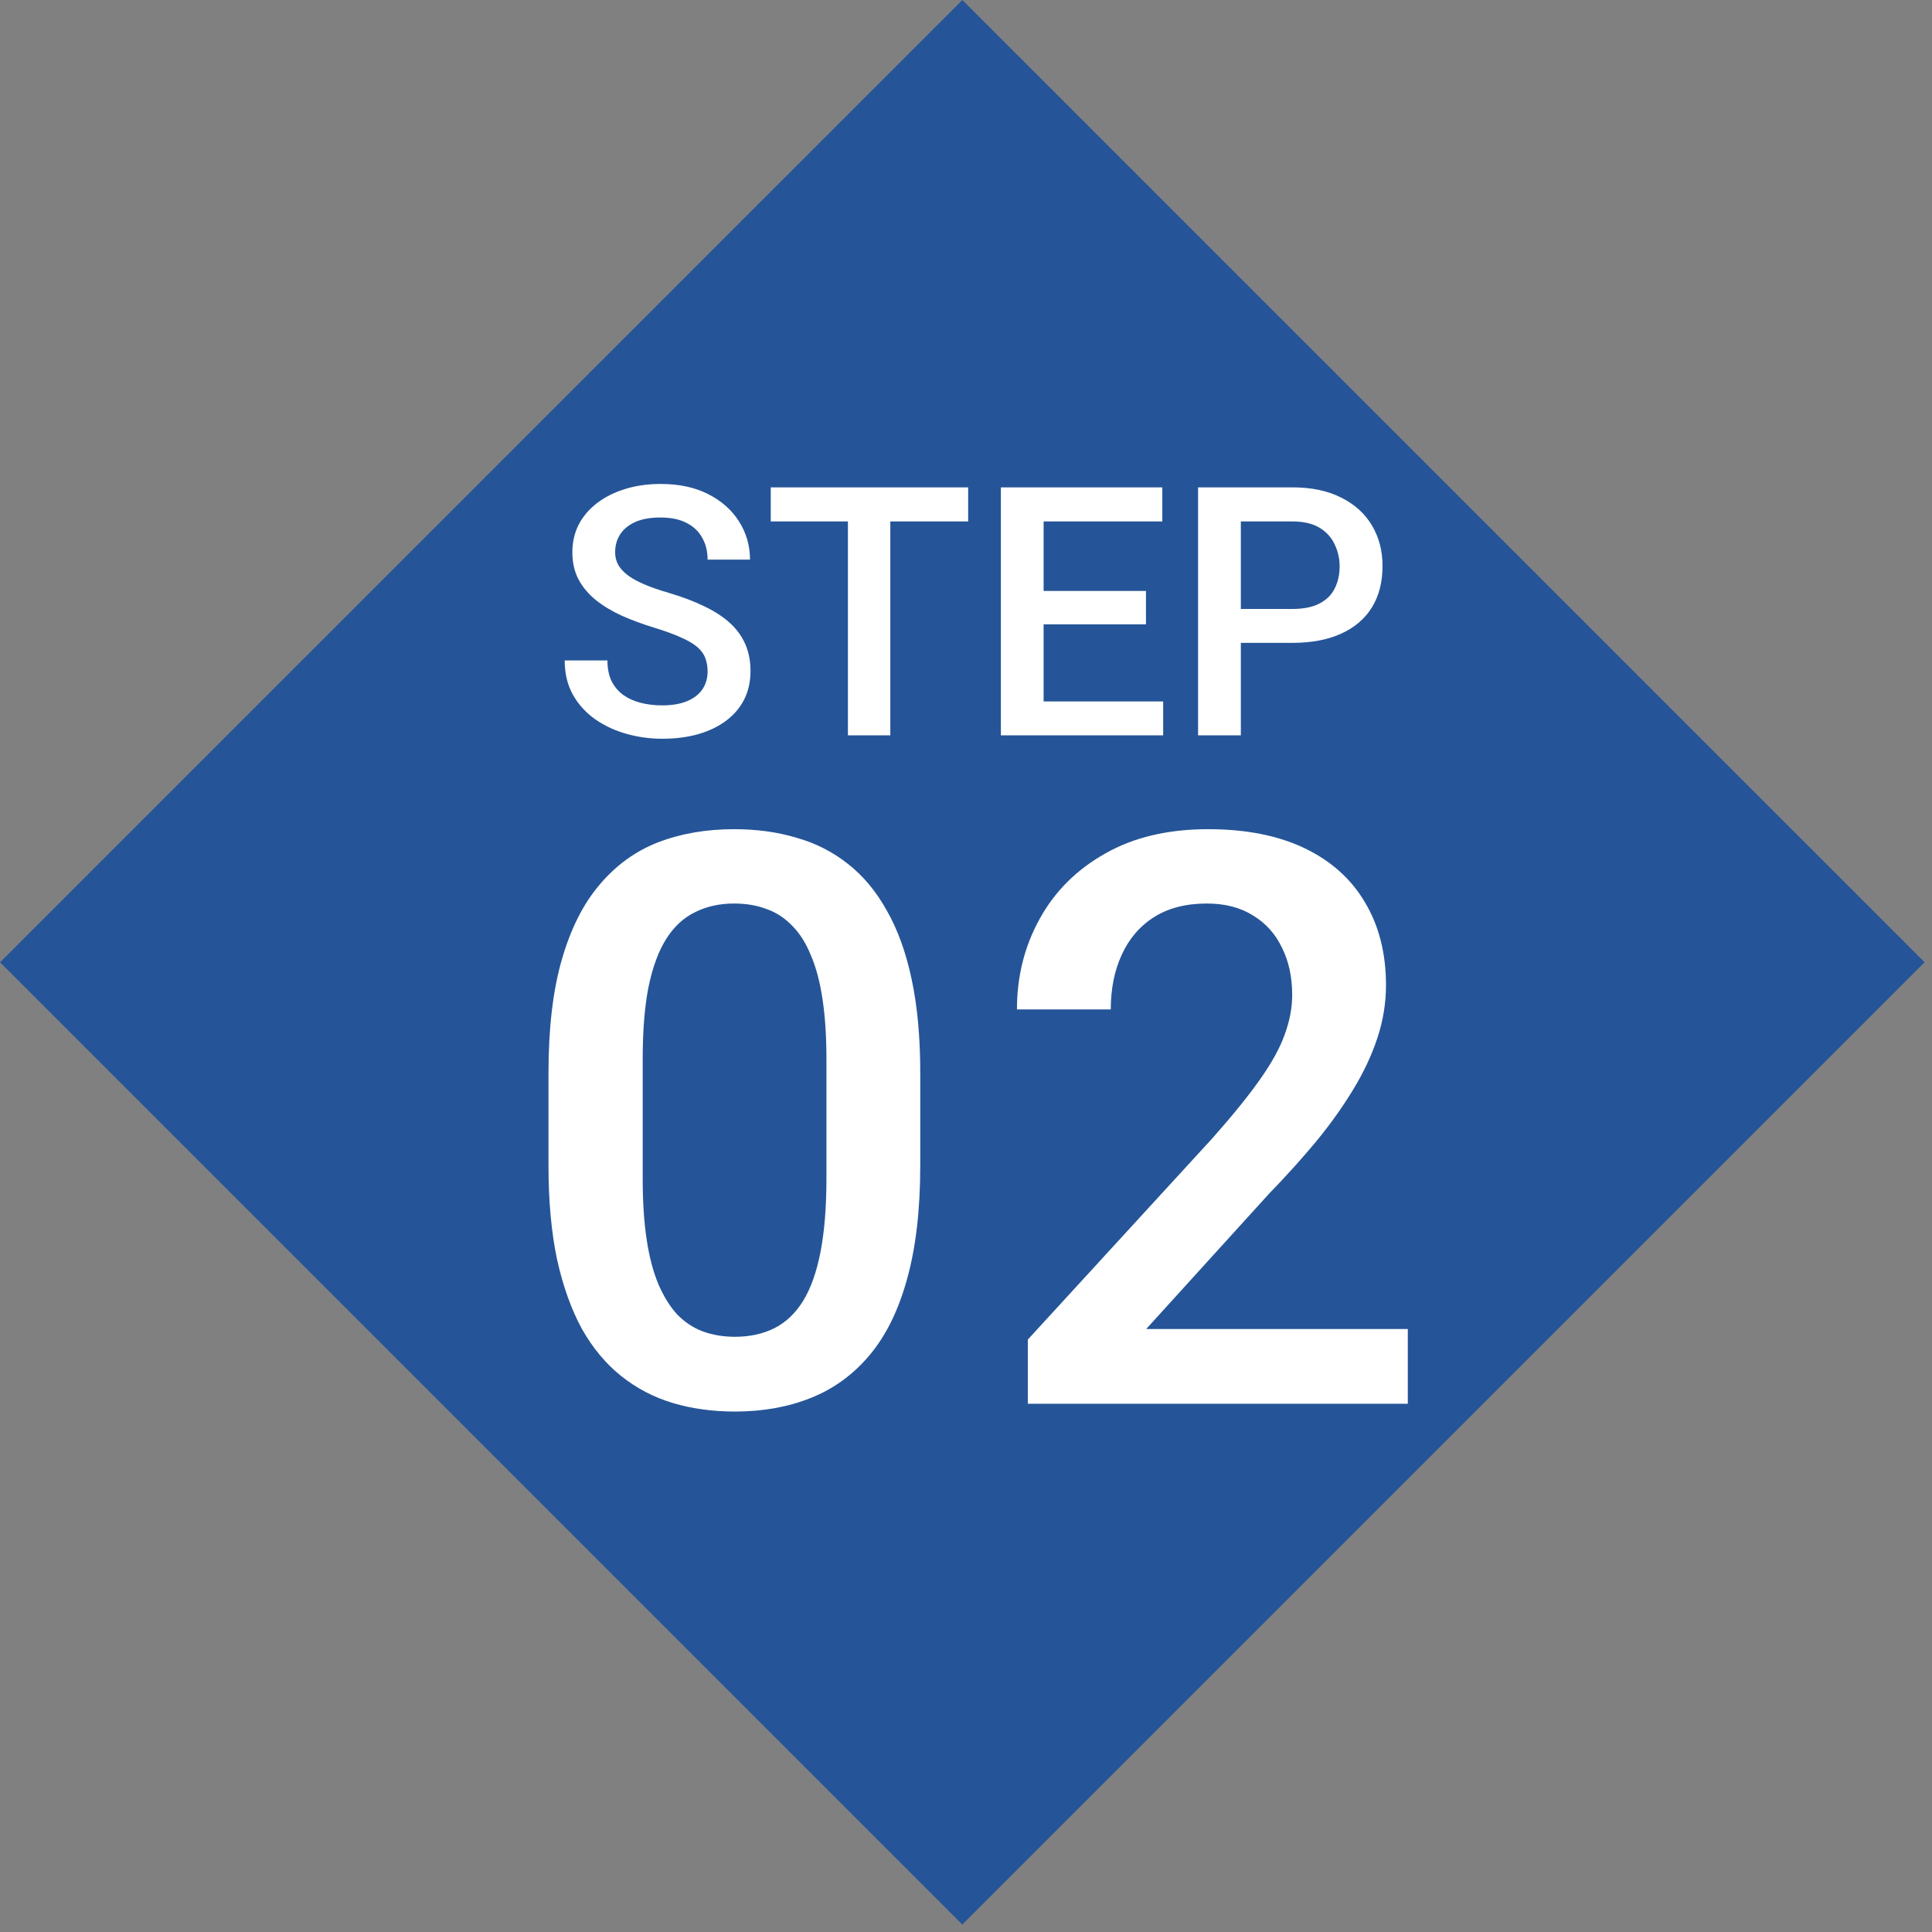
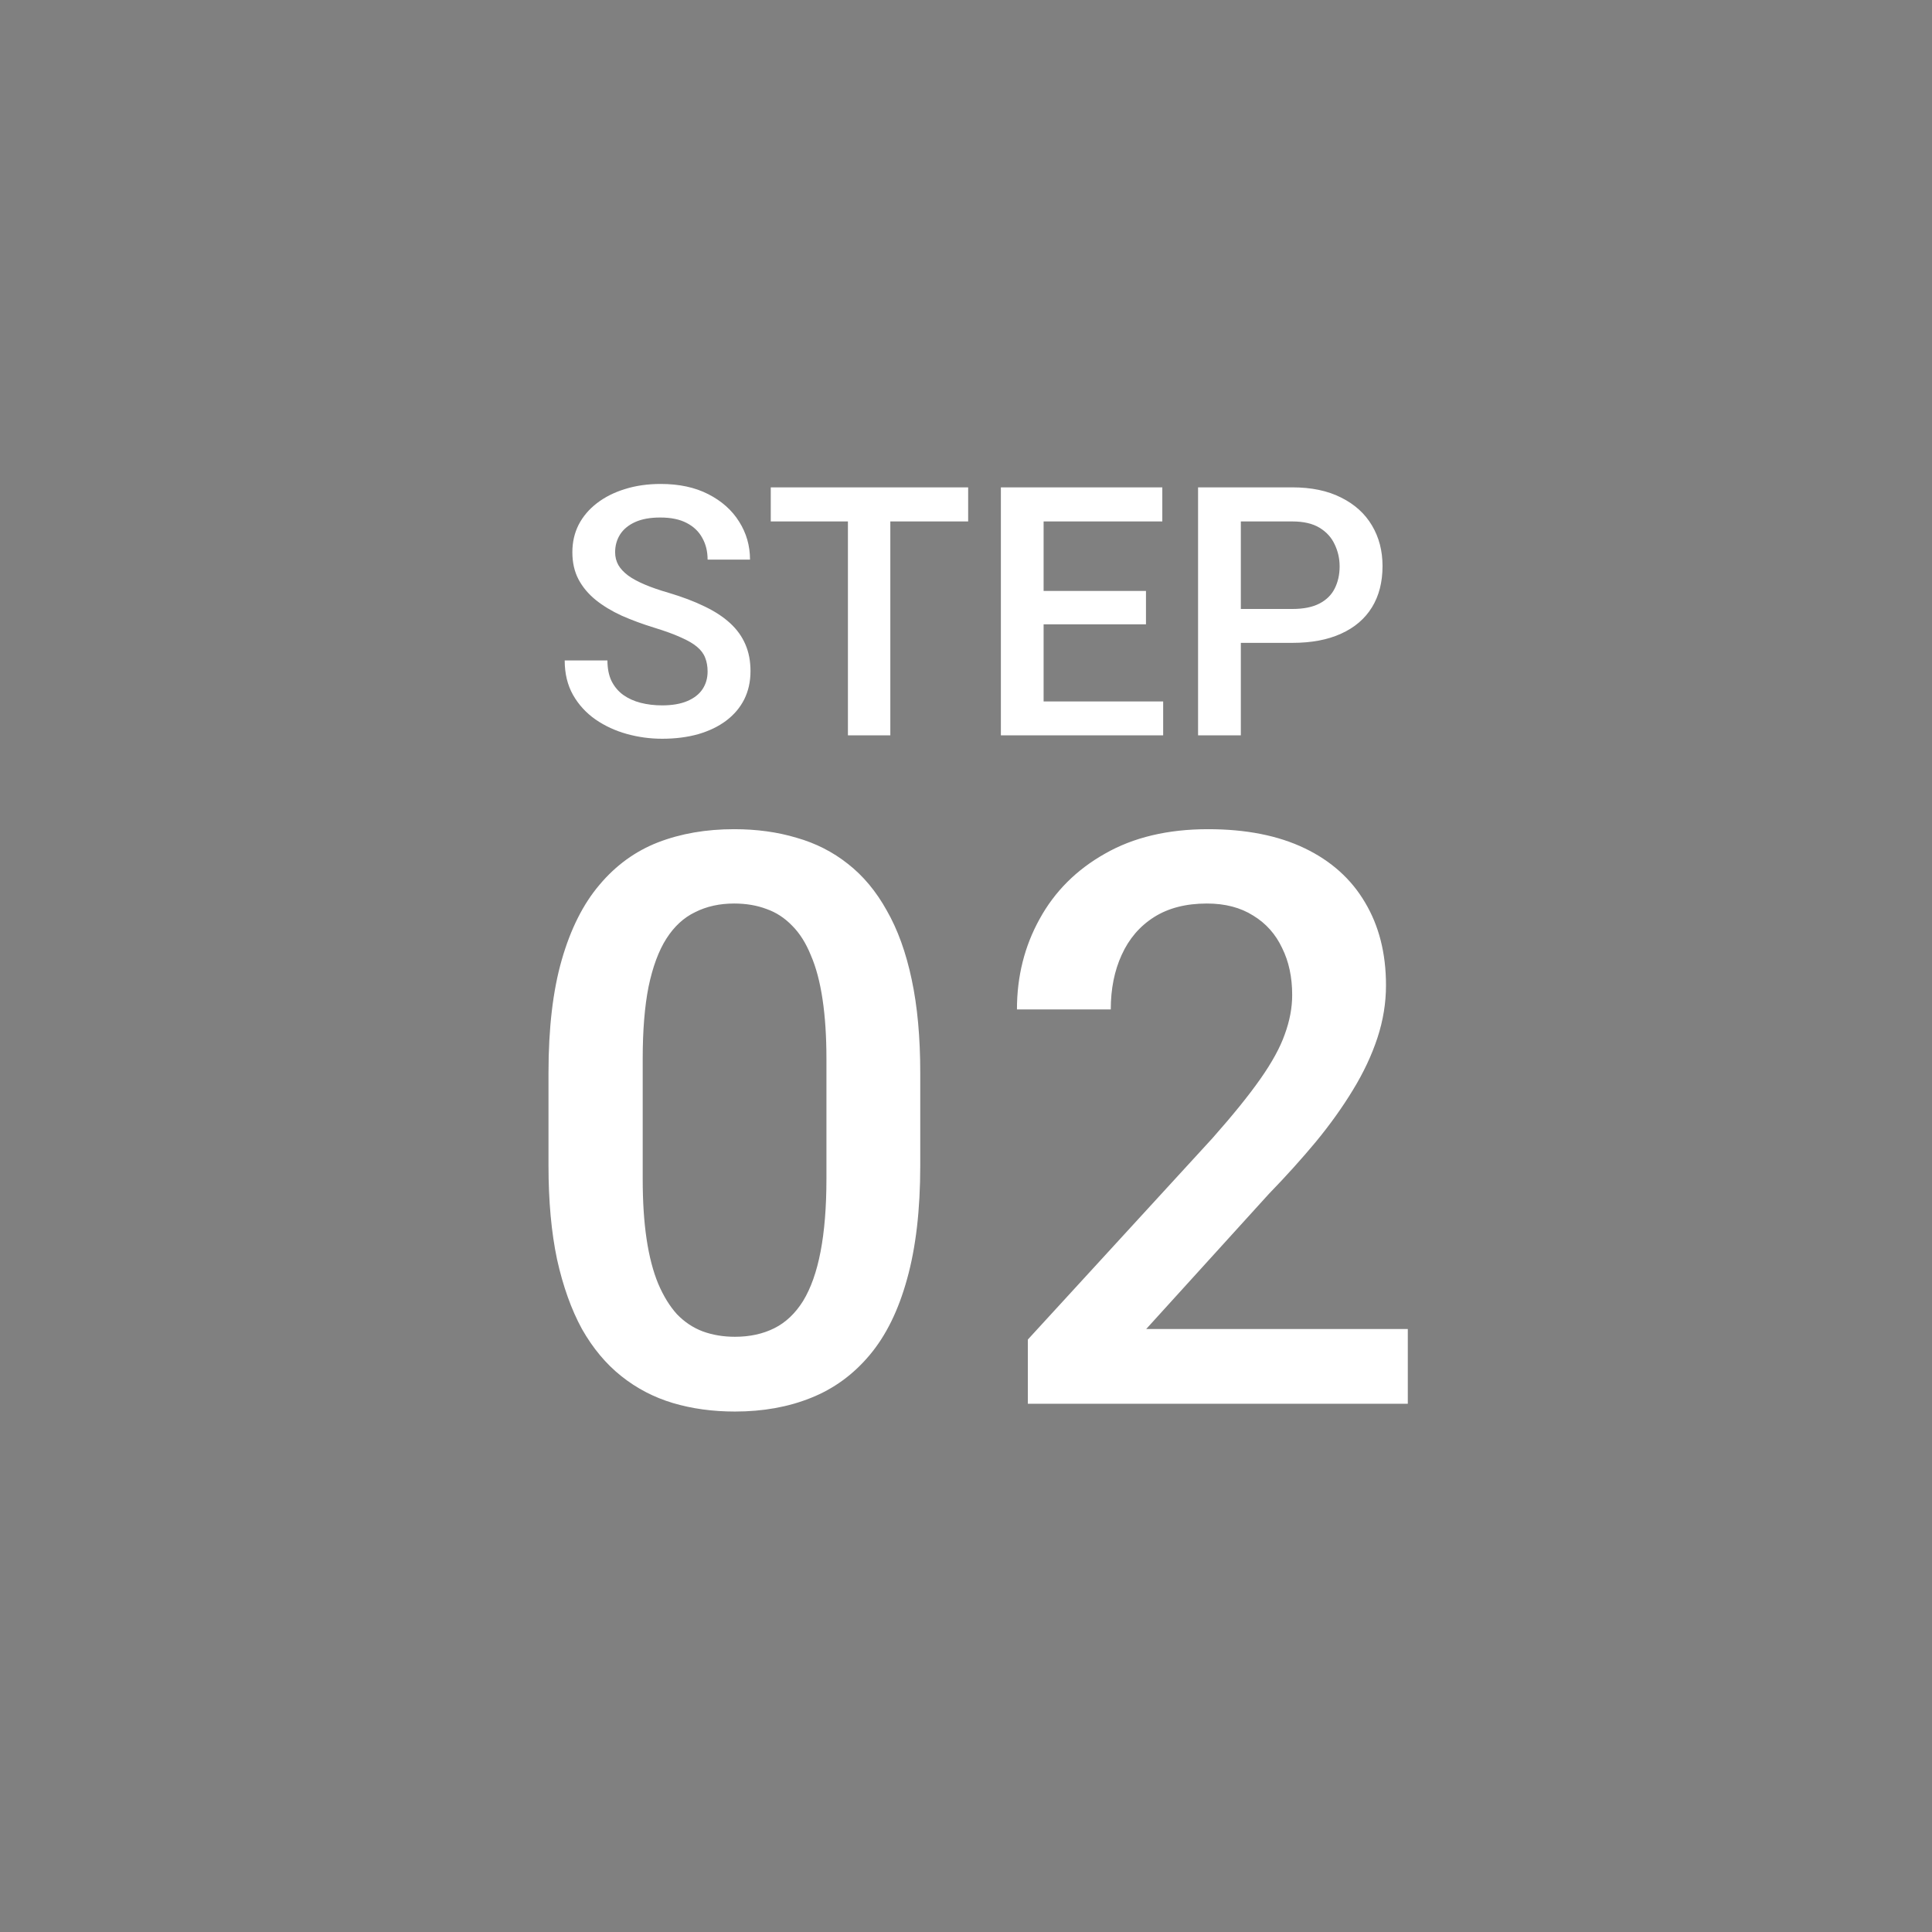
<svg xmlns="http://www.w3.org/2000/svg" width="59" height="59" viewBox="0 0 59 59" fill="none">
  <rect x="0" y="0" width="59" height="59" fill="#808080" stroke="none" />
-   <rect x="29.387" width="41.559" height="41.559" transform="rotate(45 29.387 0)" fill="#255598" />
  <path d="M28.103 32.763V35.593C28.103 36.948 27.968 38.105 27.699 39.064C27.437 40.015 27.057 40.788 26.557 41.382C26.058 41.977 25.46 42.413 24.762 42.69C24.073 42.967 23.3 43.106 22.444 43.106C21.763 43.106 21.129 43.019 20.542 42.844C19.963 42.67 19.441 42.397 18.973 42.024C18.505 41.652 18.105 41.172 17.772 40.586C17.447 39.991 17.194 39.282 17.011 38.458C16.837 37.633 16.75 36.678 16.75 35.593V32.763C16.75 31.4 16.885 30.251 17.154 29.316C17.424 28.373 17.808 27.608 18.307 27.021C18.806 26.427 19.401 25.995 20.09 25.726C20.788 25.456 21.564 25.322 22.42 25.322C23.11 25.322 23.744 25.409 24.323 25.583C24.909 25.749 25.432 26.015 25.892 26.38C26.359 26.744 26.756 27.22 27.081 27.806C27.413 28.385 27.667 29.086 27.841 29.91C28.016 30.727 28.103 31.678 28.103 32.763ZM25.238 35.997V32.335C25.238 31.646 25.198 31.04 25.119 30.517C25.04 29.985 24.921 29.538 24.762 29.173C24.612 28.801 24.422 28.5 24.192 28.27C23.962 28.032 23.7 27.861 23.407 27.759C23.114 27.648 22.785 27.592 22.42 27.592C21.977 27.592 21.58 27.679 21.232 27.854C20.883 28.02 20.59 28.29 20.352 28.662C20.114 29.035 19.932 29.526 19.805 30.136C19.686 30.738 19.627 31.471 19.627 32.335V35.997C19.627 36.694 19.666 37.309 19.746 37.84C19.825 38.37 19.944 38.826 20.102 39.207C20.261 39.579 20.451 39.888 20.673 40.134C20.903 40.372 21.164 40.546 21.457 40.657C21.759 40.768 22.087 40.823 22.444 40.823C22.896 40.823 23.296 40.736 23.645 40.562C23.994 40.388 24.287 40.11 24.525 39.73C24.762 39.341 24.941 38.838 25.059 38.22C25.178 37.602 25.238 36.861 25.238 35.997ZM42.992 40.586V42.868H31.389V40.907L37.024 34.761C37.642 34.063 38.13 33.461 38.486 32.954C38.843 32.446 39.093 31.991 39.235 31.586C39.386 31.174 39.461 30.774 39.461 30.386C39.461 29.839 39.358 29.359 39.152 28.947C38.954 28.527 38.661 28.198 38.272 27.961C37.884 27.715 37.412 27.592 36.858 27.592C36.216 27.592 35.677 27.731 35.241 28.008C34.805 28.285 34.476 28.67 34.254 29.161C34.032 29.645 33.921 30.2 33.921 30.826H31.056C31.056 29.819 31.286 28.9 31.746 28.068C32.206 27.227 32.871 26.562 33.743 26.07C34.615 25.571 35.665 25.322 36.893 25.322C38.05 25.322 39.033 25.516 39.842 25.904C40.65 26.292 41.264 26.843 41.684 27.556C42.112 28.27 42.326 29.114 42.326 30.089C42.326 30.628 42.239 31.162 42.065 31.693C41.89 32.224 41.641 32.755 41.316 33.286C40.999 33.809 40.622 34.337 40.186 34.867C39.75 35.391 39.271 35.922 38.748 36.461L35.003 40.586H42.992Z" fill="white" />
  <path d="M21.609 20.506C21.609 20.35 21.584 20.211 21.536 20.09C21.491 19.968 21.409 19.857 21.291 19.757C21.174 19.656 21.007 19.559 20.792 19.465C20.581 19.368 20.31 19.27 19.981 19.169C19.62 19.058 19.287 18.935 18.982 18.8C18.68 18.661 18.417 18.502 18.192 18.321C17.966 18.137 17.791 17.928 17.666 17.692C17.541 17.453 17.479 17.177 17.479 16.865C17.479 16.556 17.543 16.276 17.672 16.022C17.803 15.769 17.989 15.551 18.228 15.367C18.471 15.18 18.757 15.036 19.086 14.935C19.416 14.831 19.78 14.779 20.178 14.779C20.74 14.779 21.224 14.883 21.629 15.091C22.039 15.3 22.352 15.579 22.571 15.929C22.793 16.279 22.904 16.666 22.904 17.089H21.609C21.609 16.839 21.555 16.619 21.447 16.428C21.343 16.234 21.184 16.081 20.969 15.97C20.757 15.859 20.489 15.804 20.163 15.804C19.854 15.804 19.598 15.851 19.393 15.944C19.188 16.038 19.036 16.165 18.935 16.324C18.835 16.484 18.785 16.664 18.785 16.865C18.785 17.007 18.817 17.137 18.883 17.255C18.949 17.369 19.05 17.477 19.185 17.578C19.32 17.675 19.49 17.767 19.695 17.853C19.899 17.94 20.14 18.023 20.418 18.103C20.837 18.228 21.203 18.366 21.515 18.519C21.827 18.668 22.087 18.838 22.295 19.029C22.503 19.219 22.659 19.436 22.763 19.679C22.867 19.918 22.919 20.19 22.919 20.495C22.919 20.814 22.855 21.102 22.727 21.359C22.599 21.612 22.415 21.828 22.175 22.009C21.94 22.186 21.655 22.323 21.323 22.42C20.993 22.513 20.626 22.56 20.22 22.56C19.856 22.56 19.497 22.512 19.143 22.414C18.793 22.317 18.474 22.17 18.186 21.972C17.899 21.771 17.67 21.522 17.5 21.223C17.33 20.922 17.245 20.57 17.245 20.168H18.55C18.55 20.414 18.592 20.624 18.675 20.797C18.762 20.97 18.882 21.113 19.034 21.223C19.187 21.331 19.363 21.411 19.565 21.463C19.769 21.515 19.988 21.541 20.22 21.541C20.525 21.541 20.78 21.497 20.985 21.411C21.192 21.324 21.349 21.203 21.453 21.047C21.557 20.891 21.609 20.71 21.609 20.506ZM27.189 14.883V22.456H25.894V14.883H27.189ZM29.566 14.883V15.924H23.538V14.883H29.566ZM35.521 21.421V22.456H31.501V21.421H35.521ZM31.87 14.883V22.456H30.565V14.883H31.87ZM34.996 18.046V19.065H31.501V18.046H34.996ZM35.495 14.883V15.924H31.501V14.883H35.495ZM39.464 19.632H37.492V18.597H39.464C39.807 18.597 40.084 18.541 40.296 18.43C40.507 18.32 40.662 18.167 40.759 17.973C40.859 17.775 40.91 17.55 40.91 17.297C40.91 17.057 40.859 16.834 40.759 16.626C40.662 16.414 40.507 16.244 40.296 16.116C40.084 15.988 39.807 15.924 39.464 15.924H37.893V22.456H36.587V14.883H39.464C40.05 14.883 40.547 14.987 40.956 15.195C41.369 15.4 41.683 15.684 41.898 16.048C42.113 16.409 42.22 16.822 42.22 17.286C42.22 17.775 42.113 18.195 41.898 18.545C41.683 18.895 41.369 19.164 40.956 19.351C40.547 19.538 40.05 19.632 39.464 19.632Z" fill="white" />
</svg>